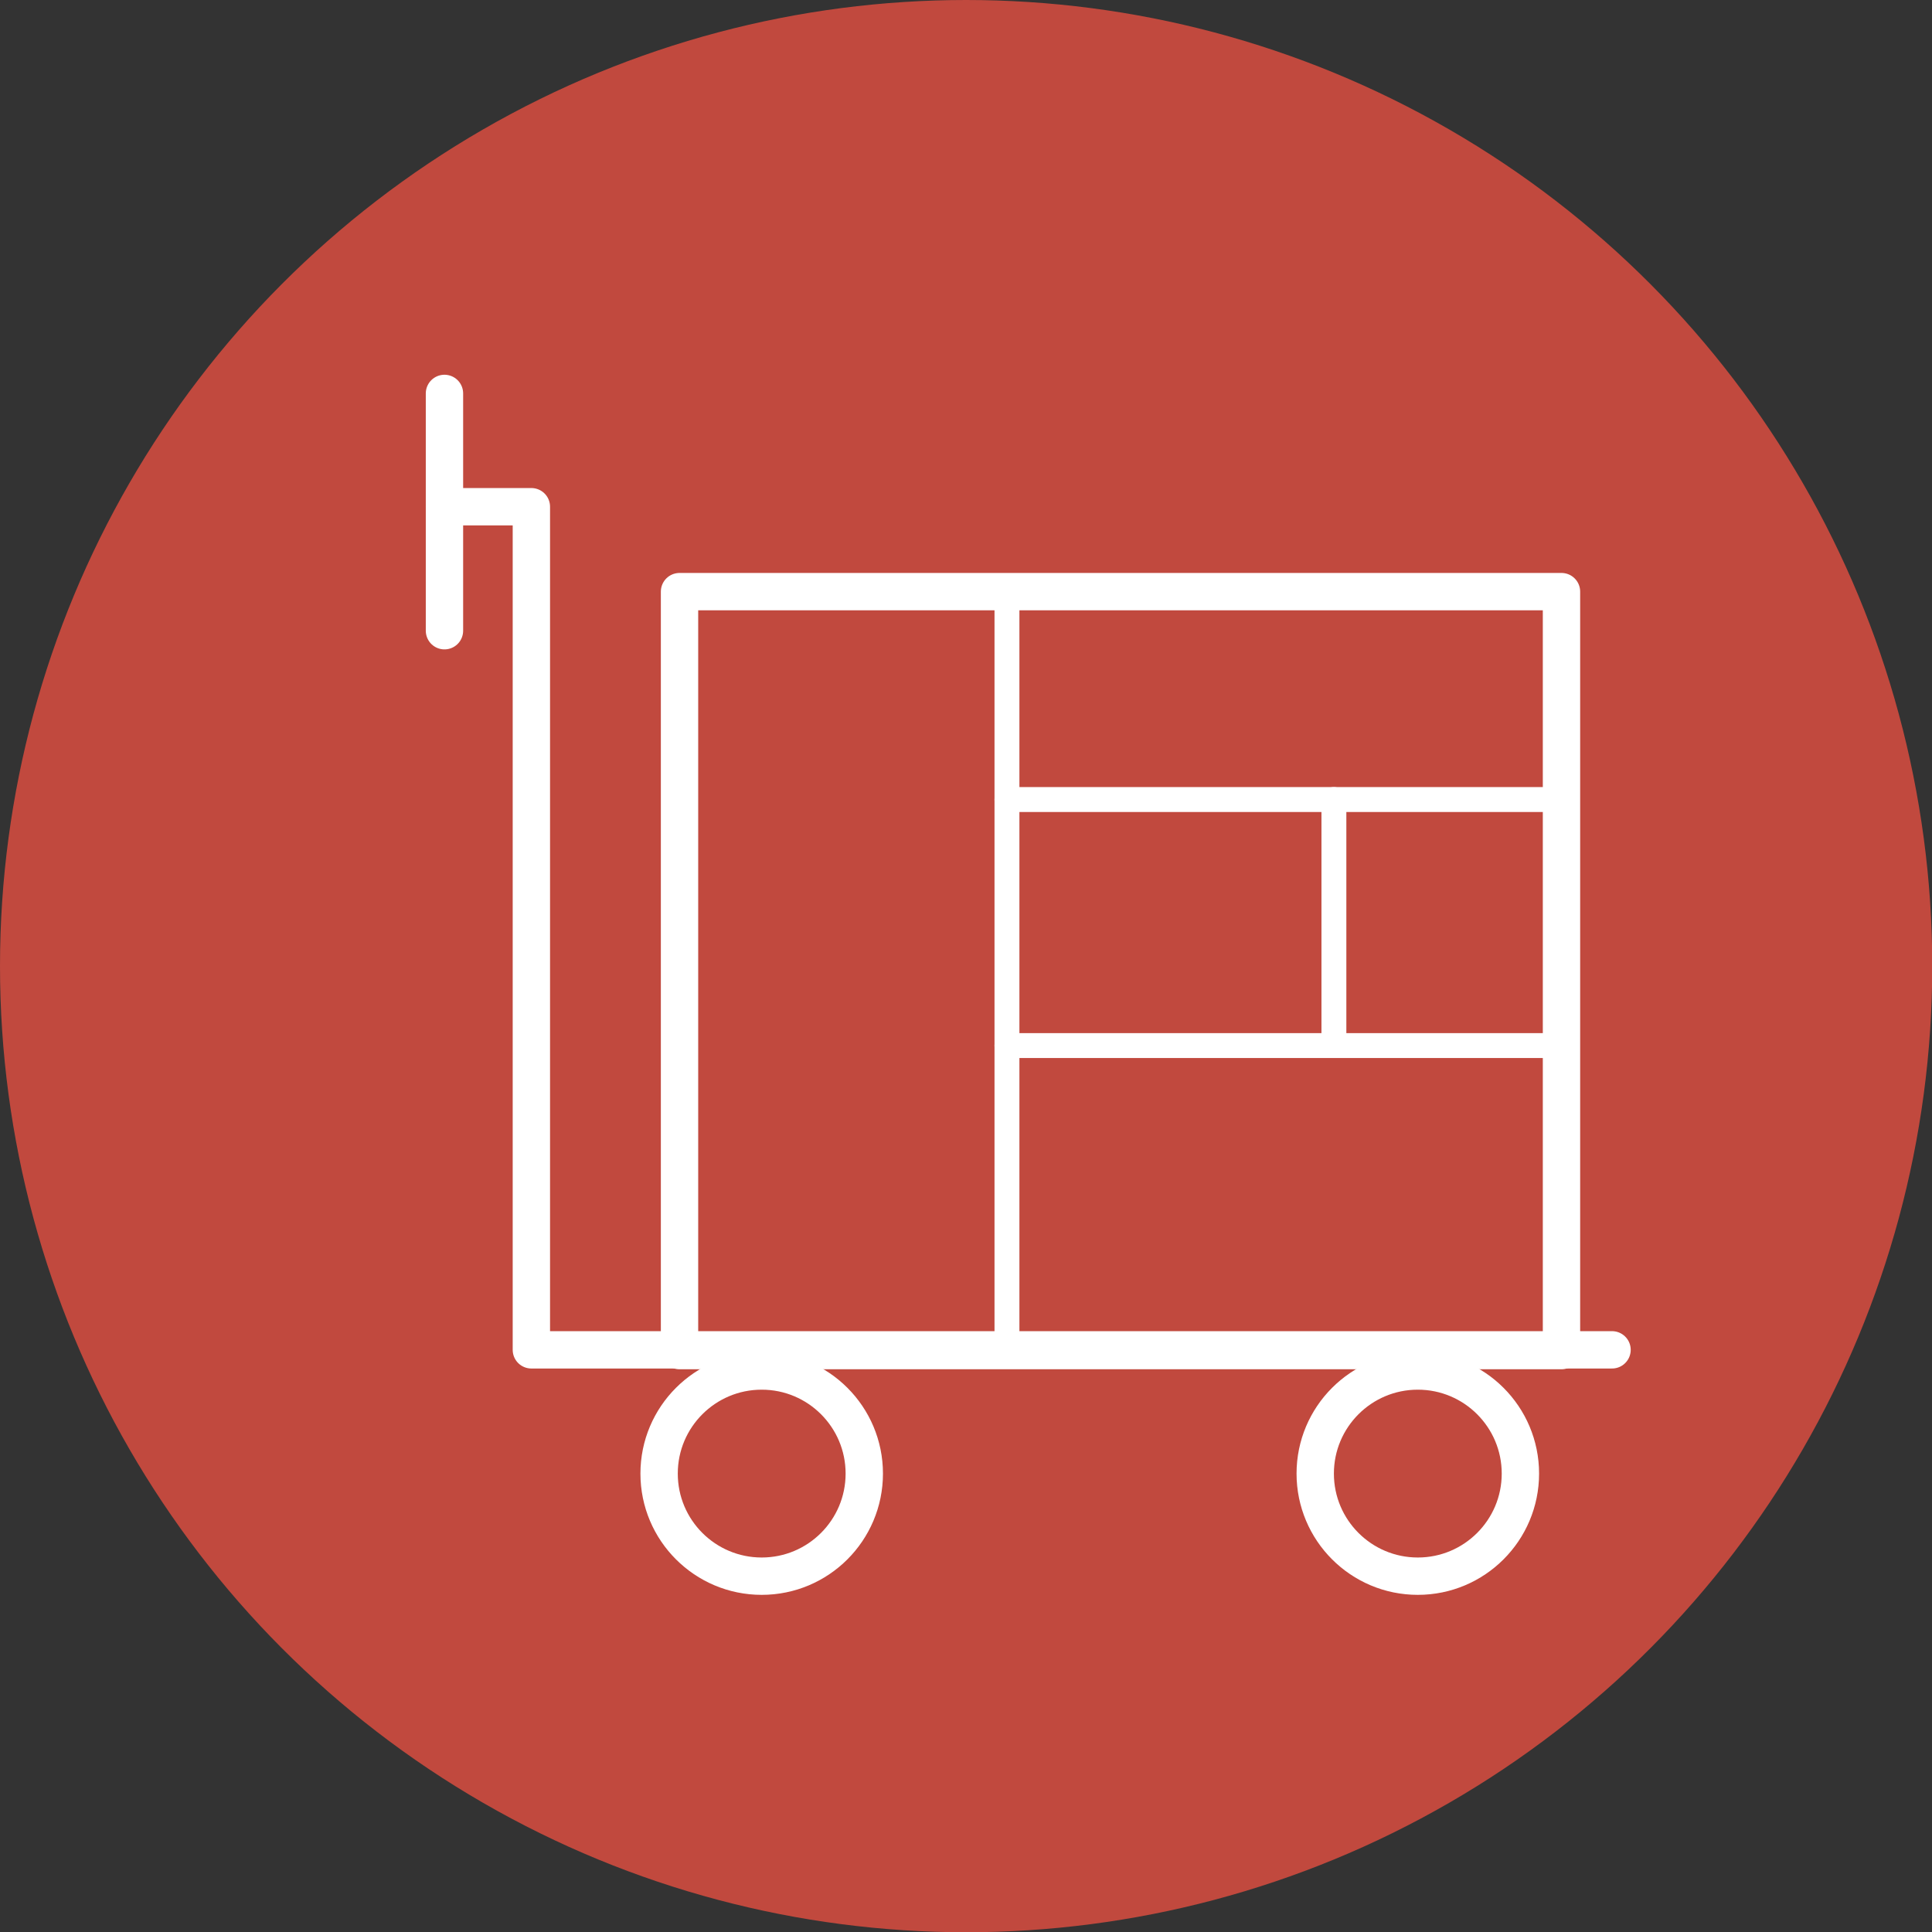
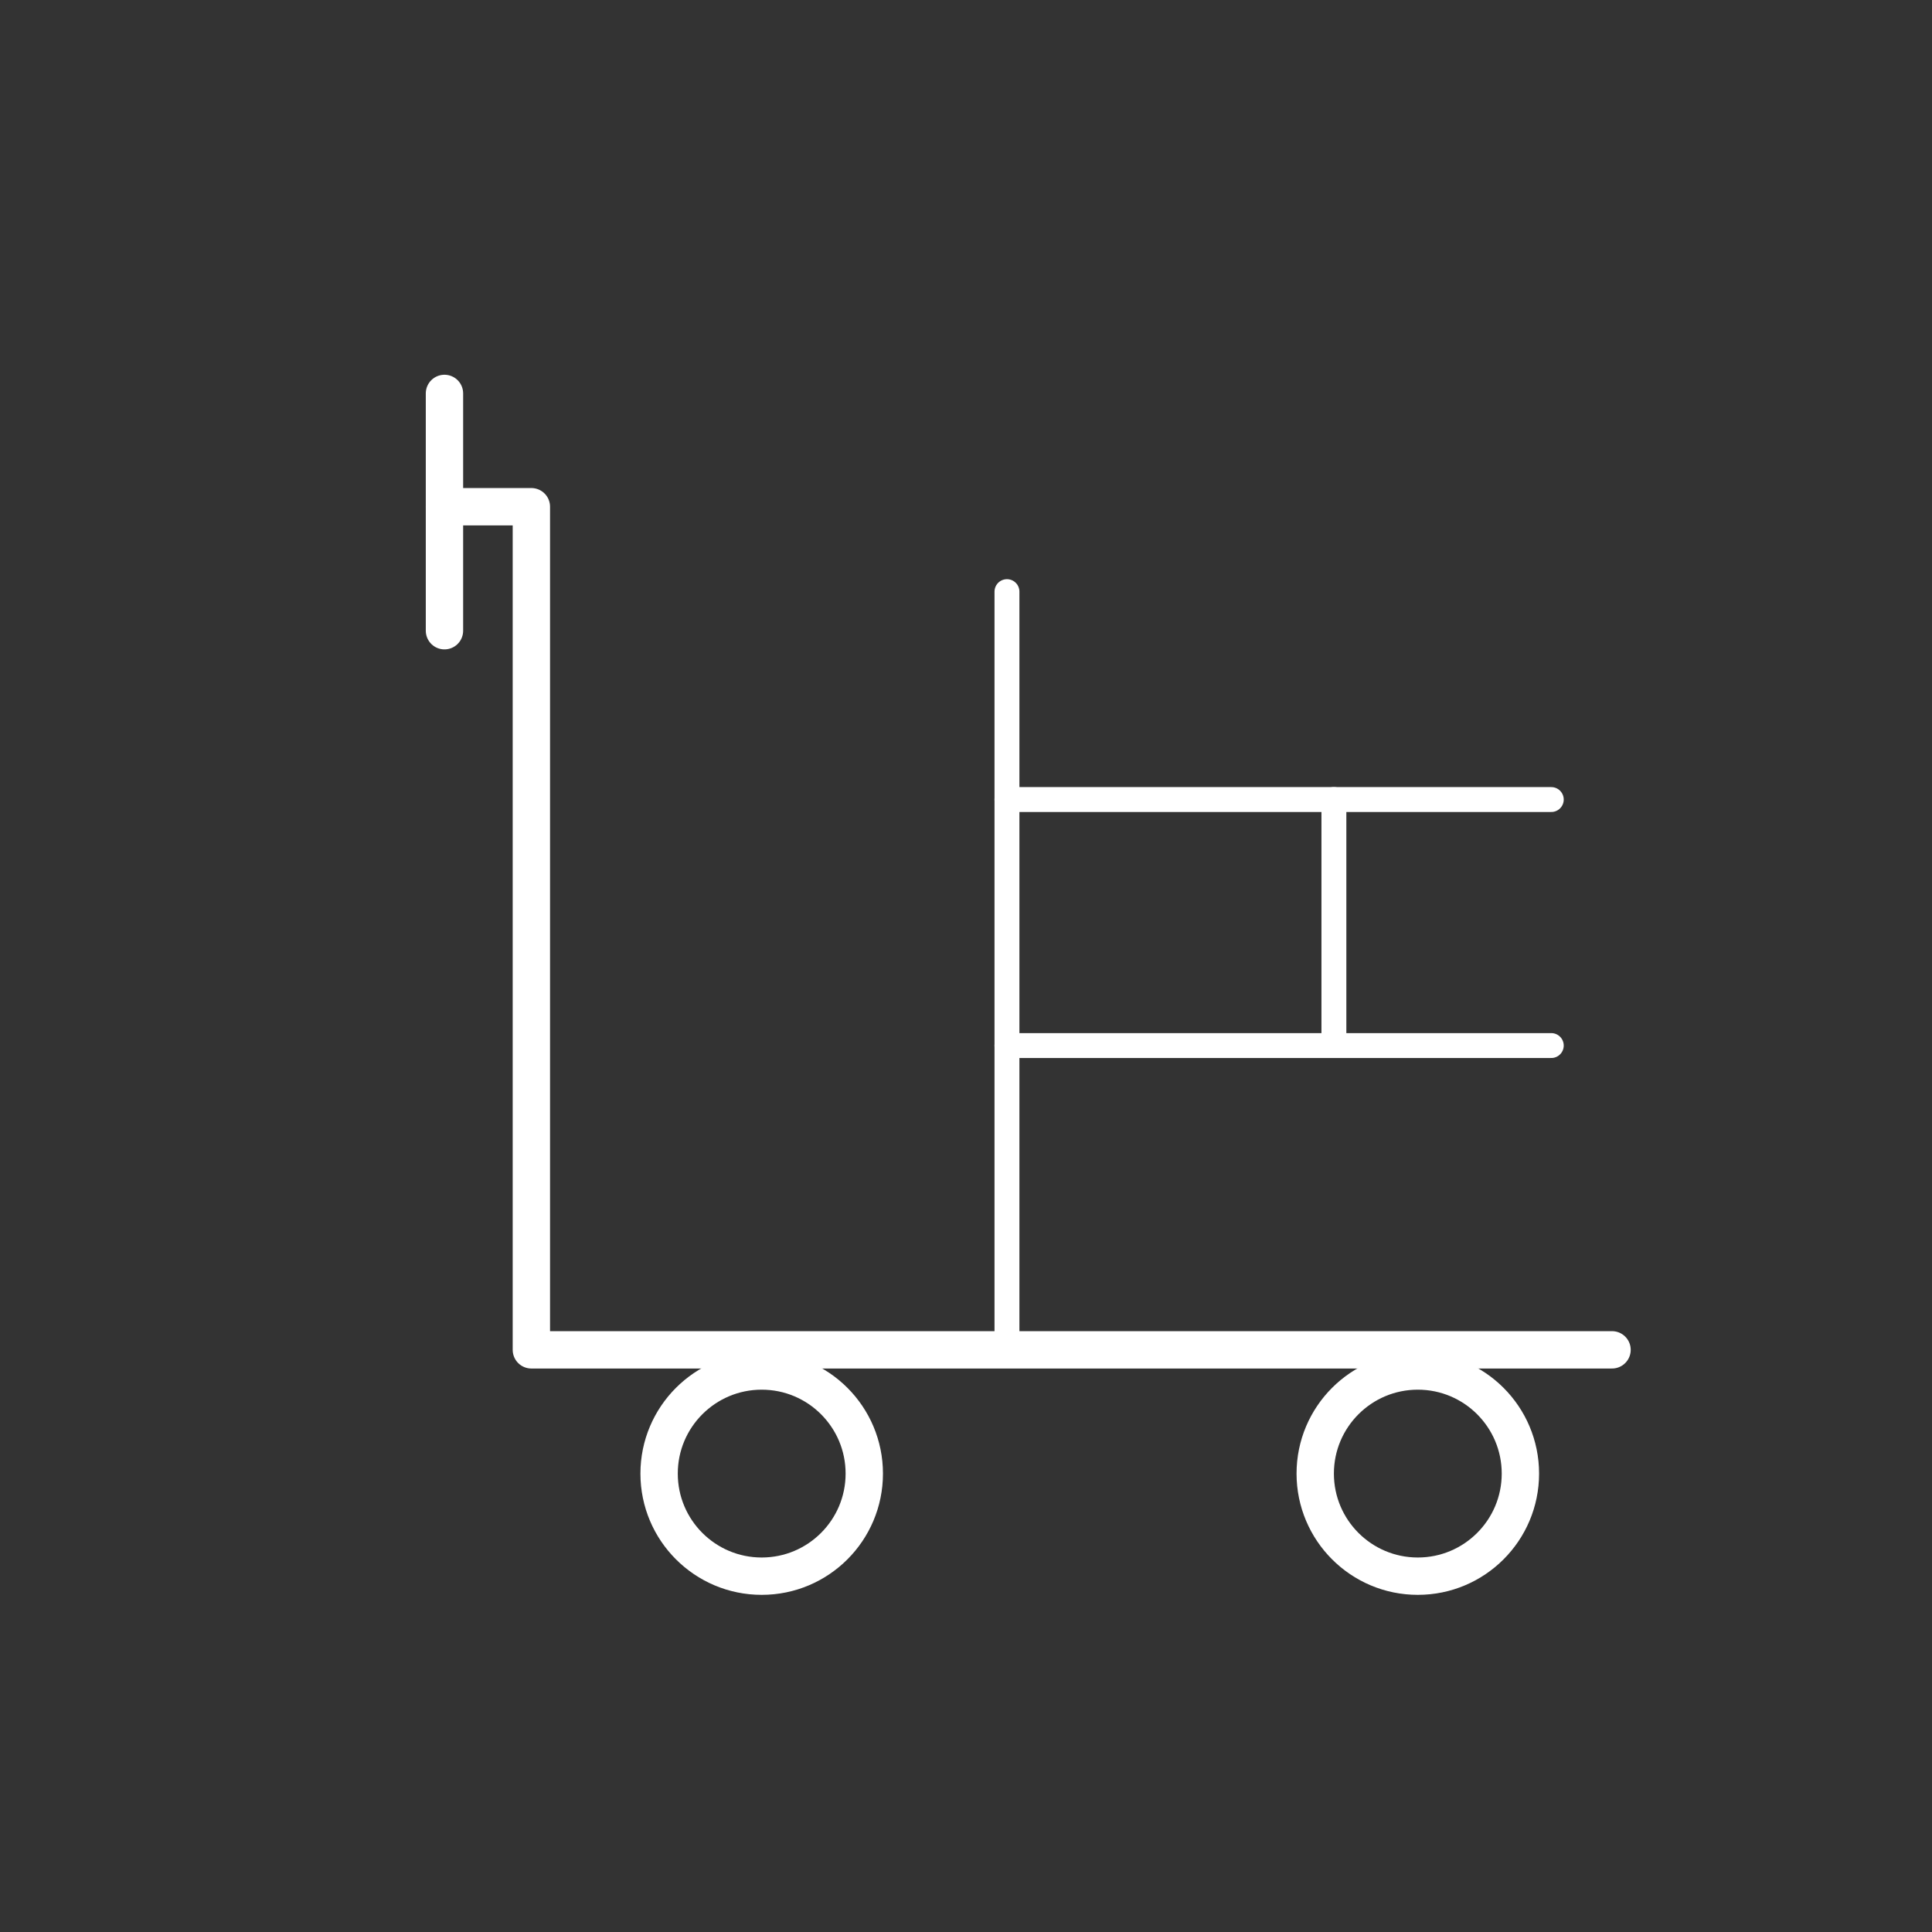
<svg xmlns="http://www.w3.org/2000/svg" id="Layer_1" viewBox="0 0 77.59 77.59">
  <rect x="0" y="0" width="77.59" height="77.59" fill="#333333" stroke="none" />
  <defs>
    <style>.cls-1,.cls-2{fill:none;stroke:#fff;stroke-linecap:round;stroke-linejoin:round;}.cls-3{fill:#c1493e;}.cls-2{stroke-width:1.5px;}</style>
  </defs>
-   <circle class="cls-3" cx="38.8" cy="38.8" r="38.8" />
  <polyline class="cls-2" points="17.85 15.8 17.85 21.2 17.85 25.33" />
  <polyline class="cls-2" points="64.74 54.21 21.34 54.21 21.34 20.35 17.85 20.35" />
  <circle class="cls-2" cx="30.59" cy="59.18" r="4.12" />
  <circle class="cls-2" cx="56.94" cy="59.18" r="4.12" />
-   <rect class="cls-2" x="27.29" y="23.76" width="35.42" height="30.48" />
  <line class="cls-1" x1="40.44" y1="23.76" x2="40.44" y2="54.24" />
  <line class="cls-1" x1="62.3" y1="32.11" x2="40.44" y2="32.11" />
  <line class="cls-1" x1="62.3" y1="41.99" x2="40.44" y2="41.99" />
  <line class="cls-1" x1="53.57" y1="32.11" x2="53.57" y2="41.99" />
</svg>